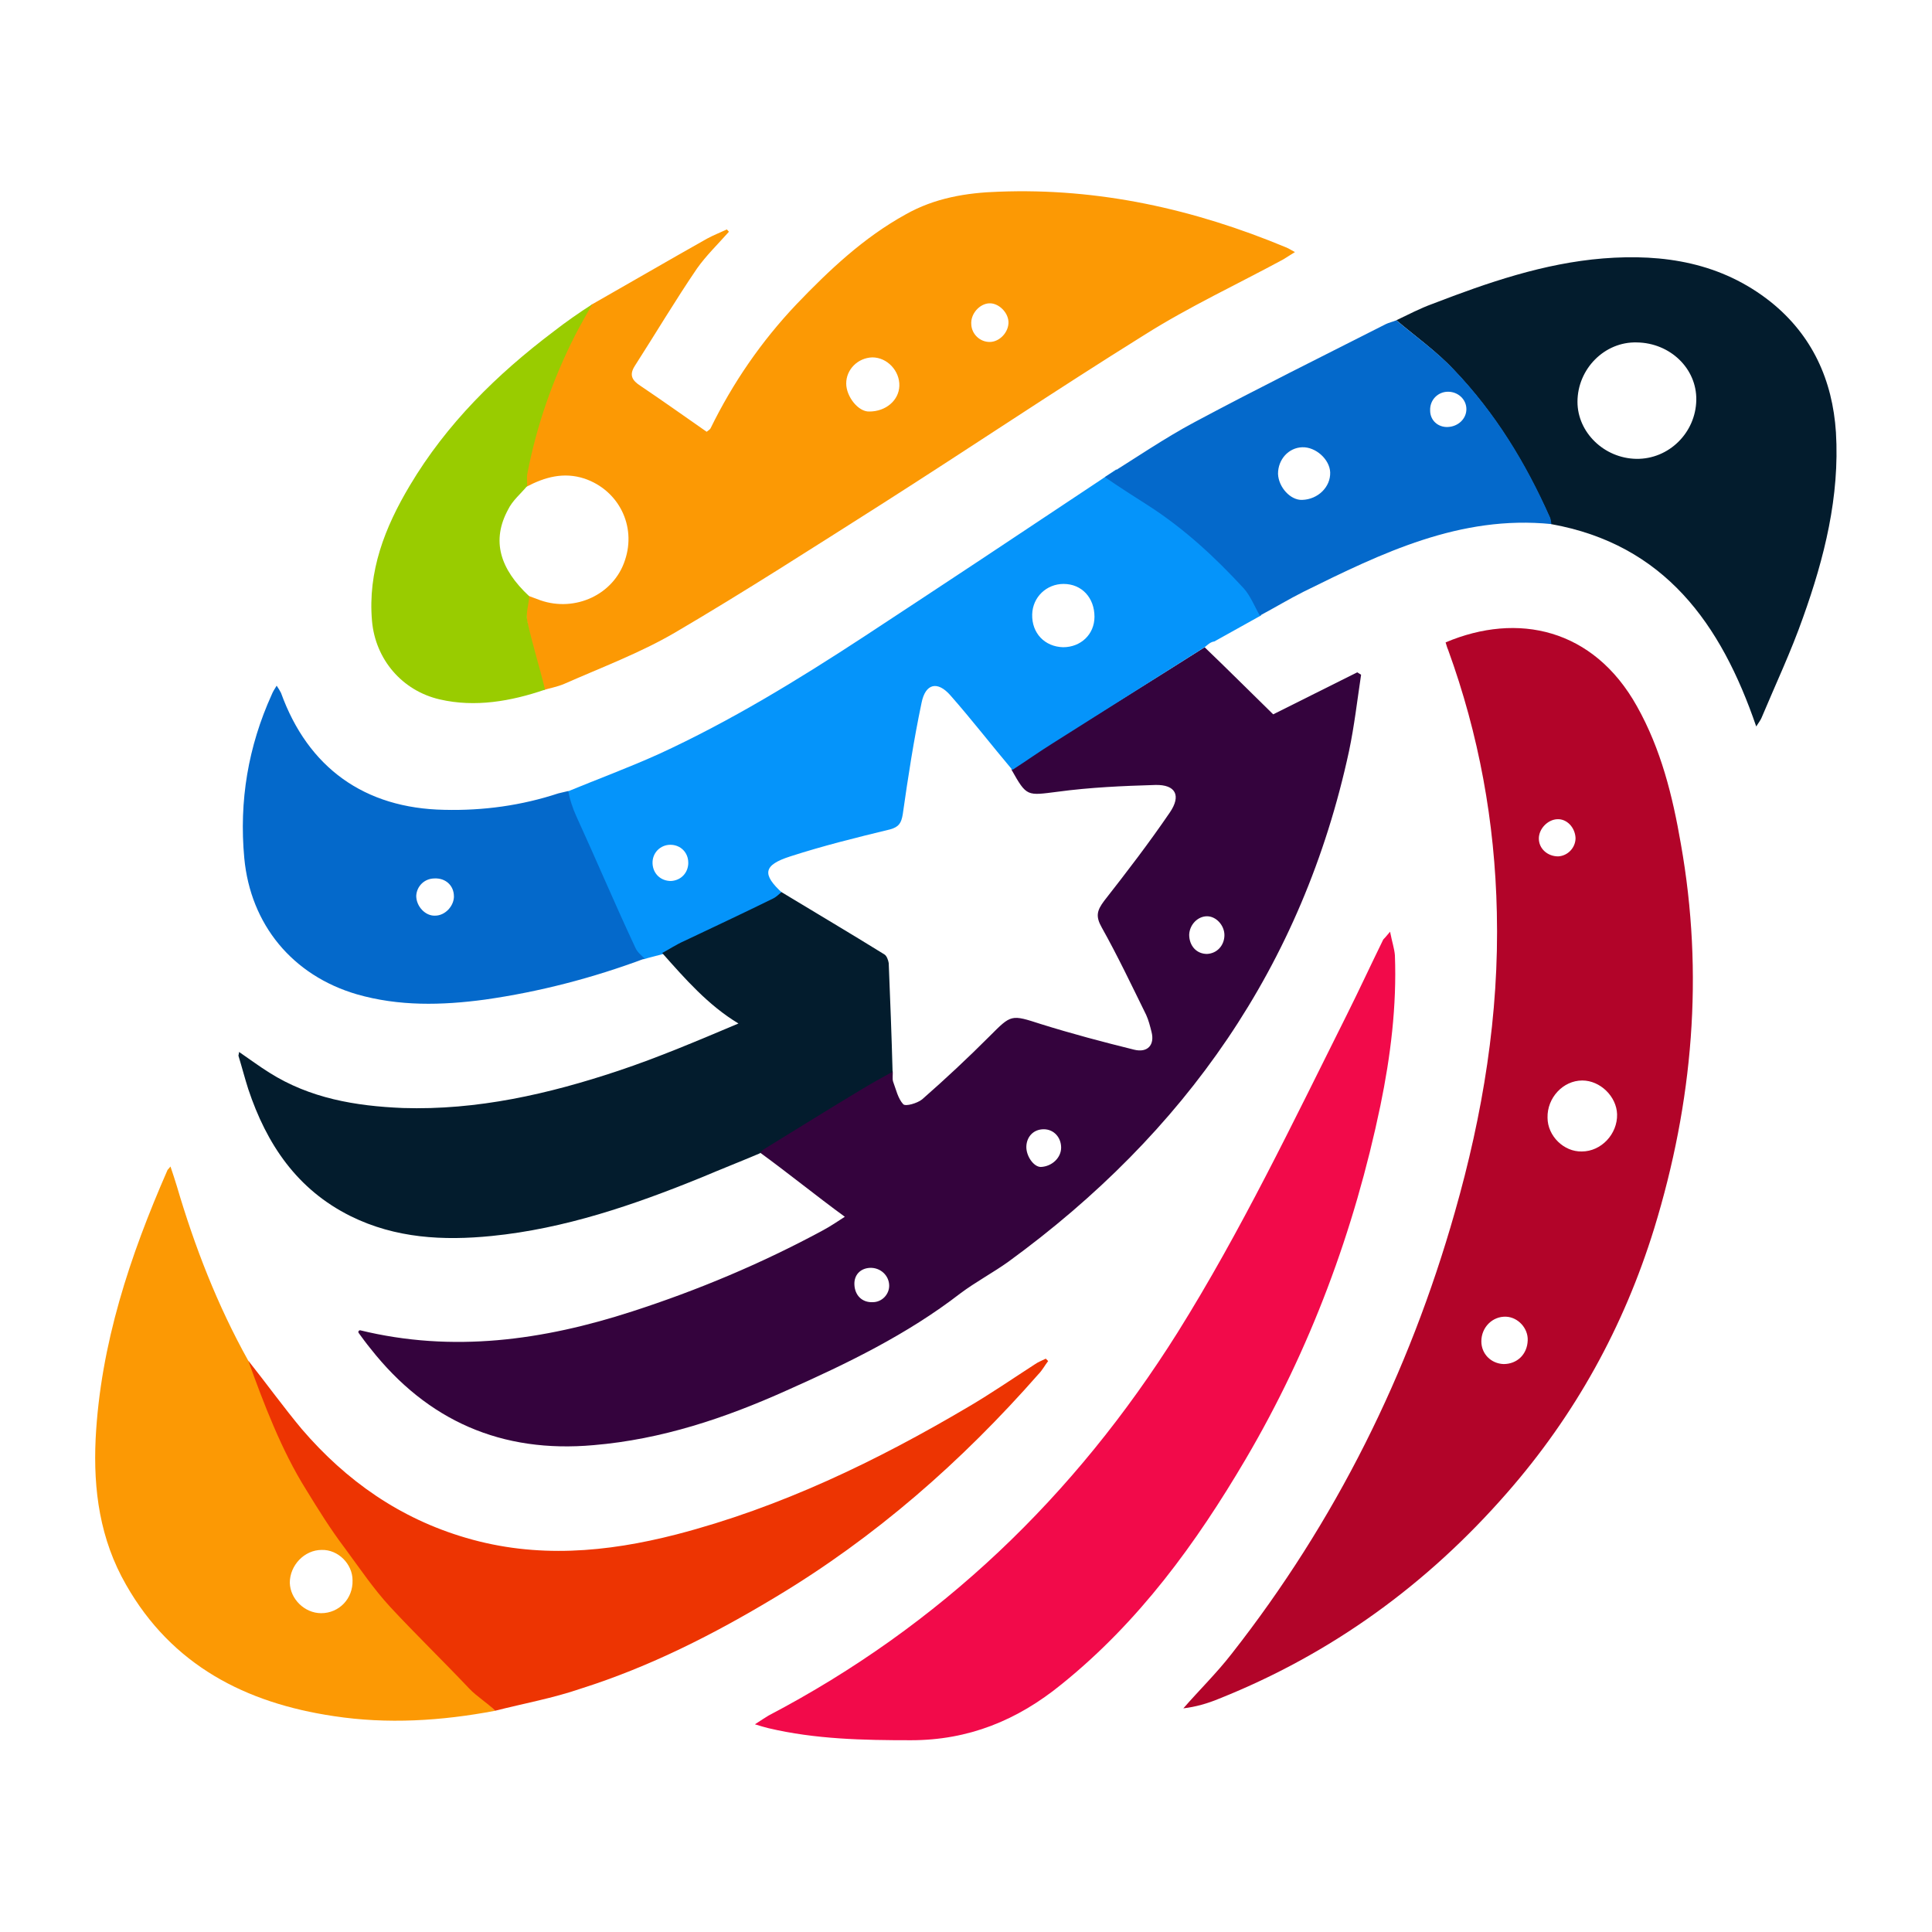
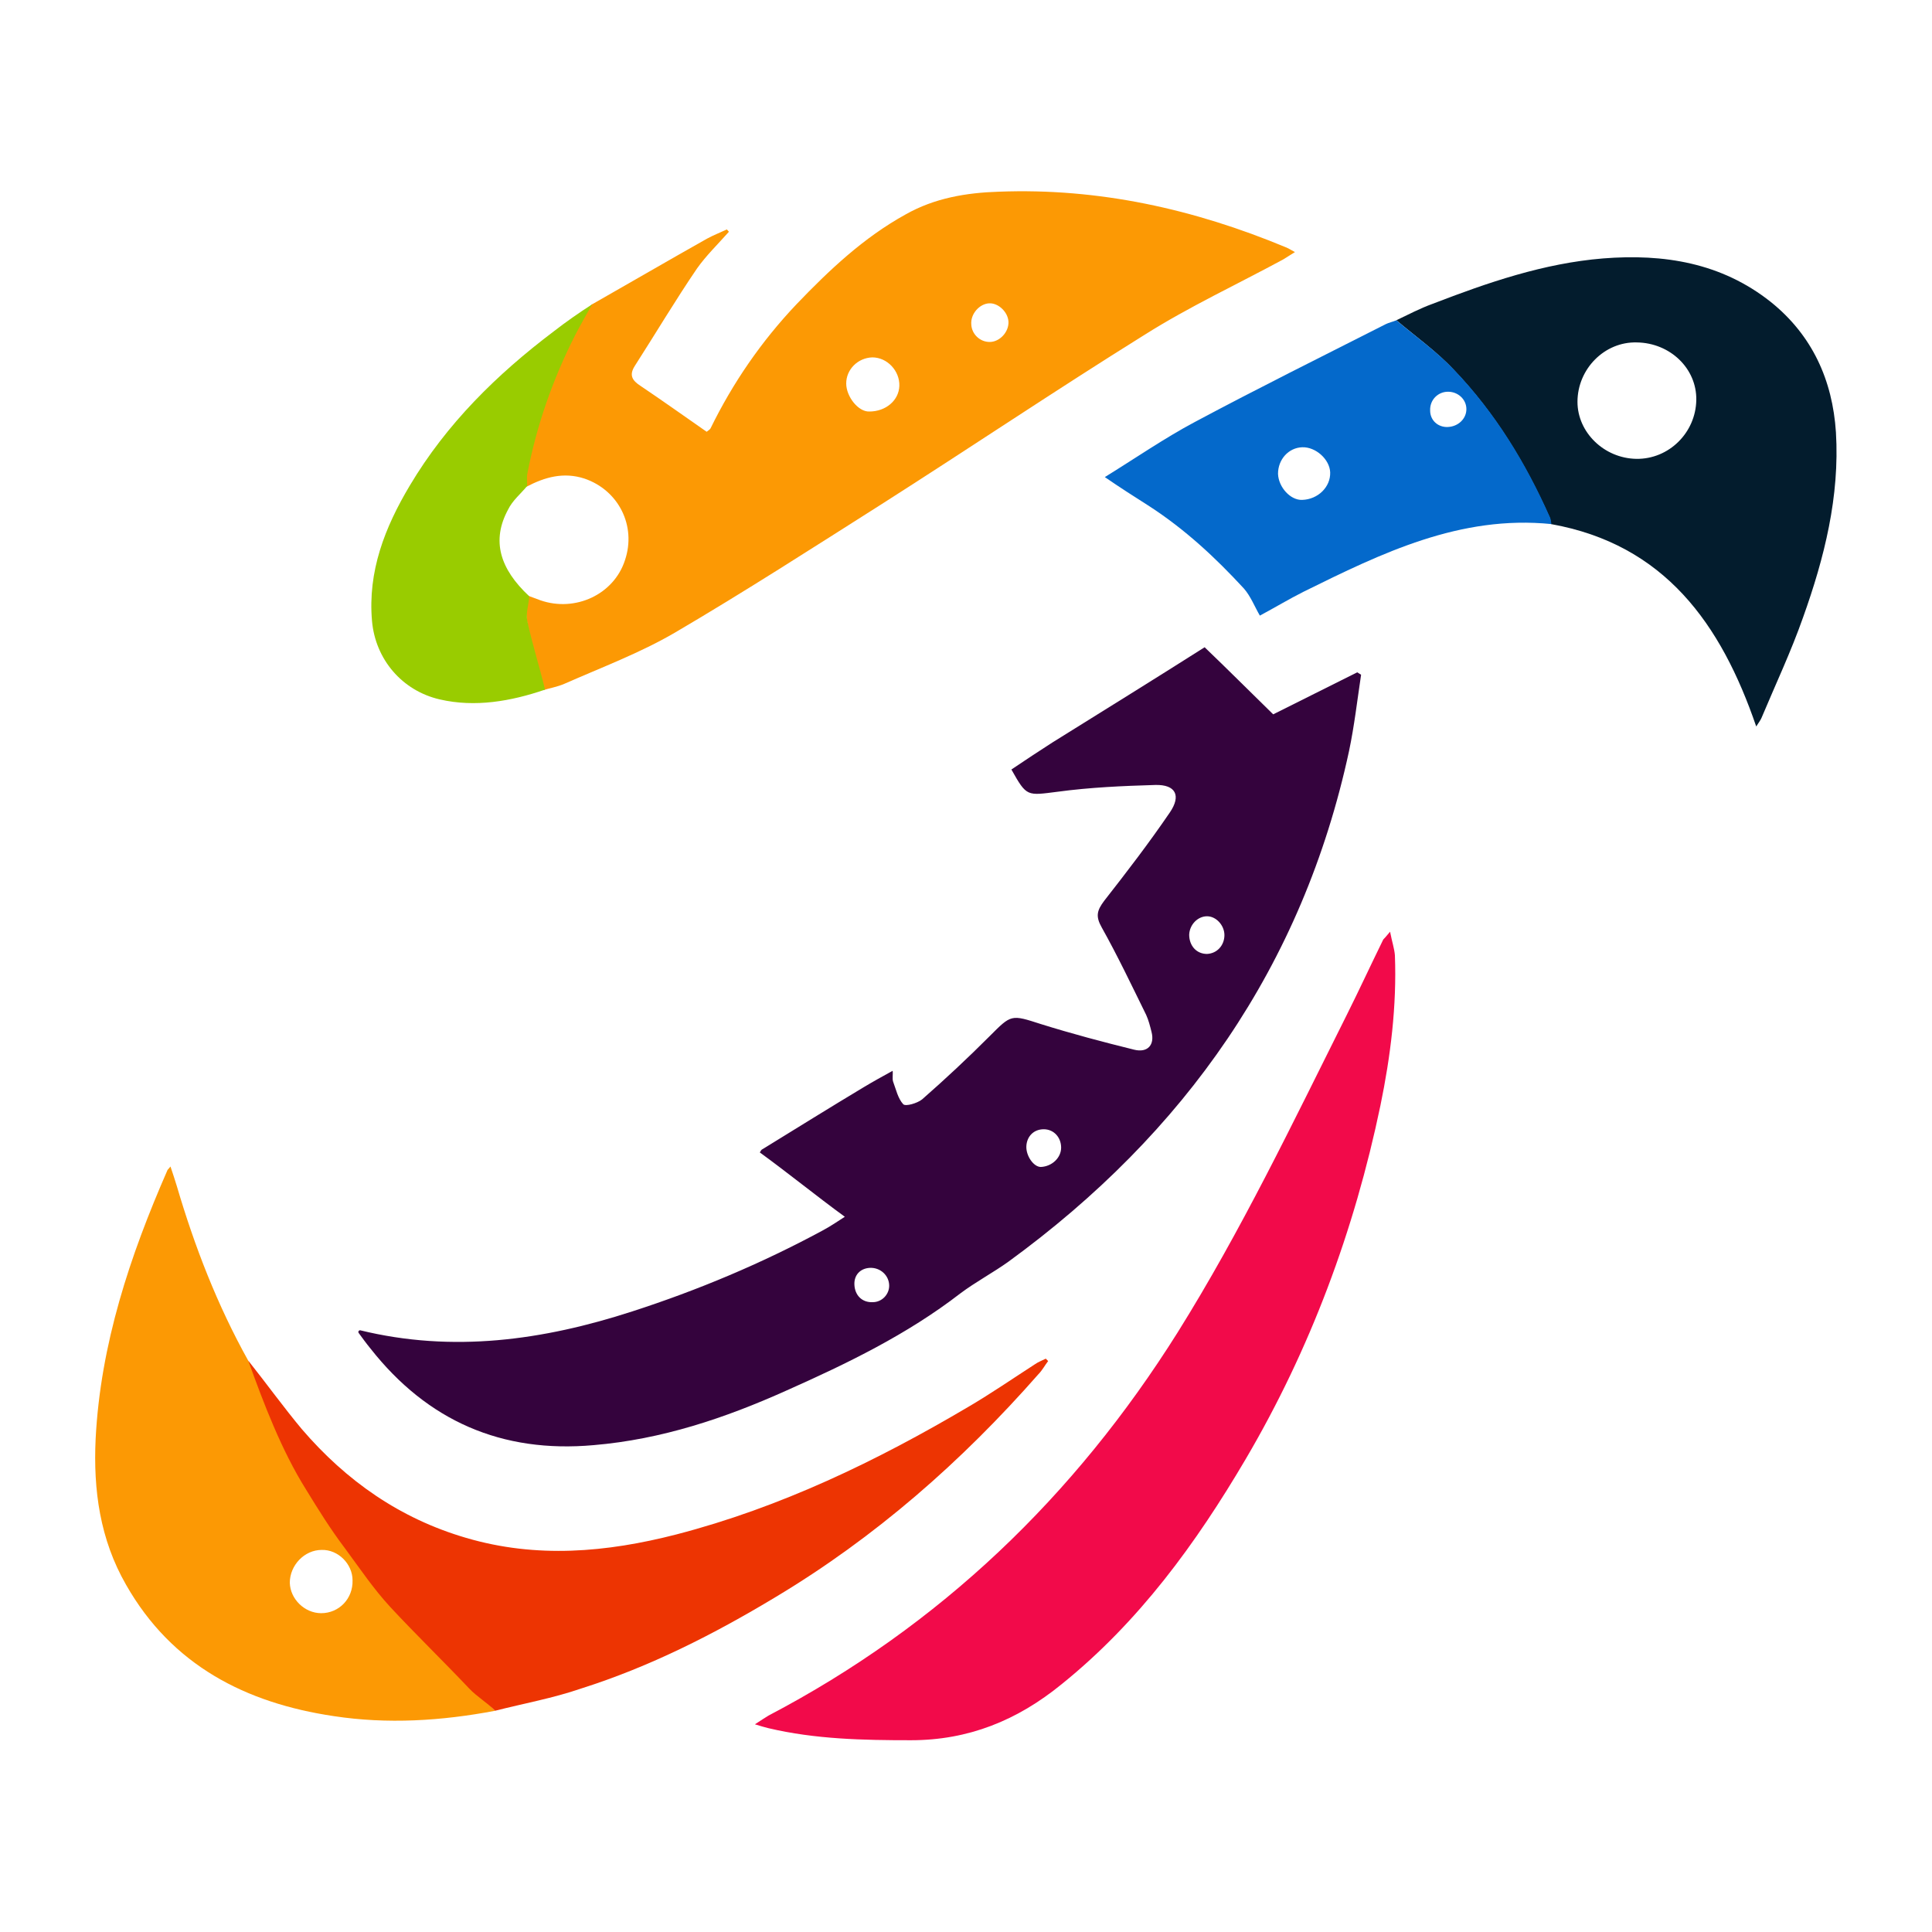
<svg xmlns="http://www.w3.org/2000/svg" id="Warstwa_1" baseProfile="tiny-ps" version="1.2" viewBox="0 0 500 500">
  <title>discountgalaxyhub.com</title>
  <path d="M311.75,167.5c5.87,5.62,11.62,11.38,17.75,17.37l21.75-10.87c.37.25.62.38,1,.62-1,6.63-1.75,13.25-3.12,19.75-12,55.62-42.5,98.88-88.12,132.13-4,2.87-8.5,5.25-12.5,8.25-13.75,10.62-29.25,18.12-45,25.13-15.87,7.13-32.25,12.63-49.88,14.12-23.75,2.13-43-6.25-57.75-25-1.13-1.38-2.12-2.75-3.12-4.12v-.37c.12-.13.38-.25.38-.25,24,5.88,47.38,2.63,70.5-4.87,17-5.5,33.37-12.37,49.13-20.87,2.12-1.12,4.13-2.5,5.87-3.62-7.37-5.38-14.62-11.28-22-16.65.25-.38.38-.75.75-.87,8.75-5.38,17.37-10.75,26.12-16,2.5-1.5,5-2.88,7.5-4.25.13.75-.13,2.03.12,2.78.75,2,1.25,4.38,2.63,5.87.62.62,3.62-.25,4.87-1.25,6-5.25,11.88-10.75,17.5-16.38s5.5-5.62,13.25-3.12c8,2.5,16,4.62,24.13,6.63,3.5.87,5.38-1.25,4.5-4.62-.38-1.5-.75-3-1.38-4.38-3.75-7.63-7.37-15.25-11.5-22.63-1.63-2.88-1.25-4.38.62-6.88,5.87-7.5,11.63-15,17-22.88,3-4.38,1.5-7.25-3.75-7.12-8.5.25-16.88.62-25.25,1.75-8,1-8,1.38-12-5.75,3.5-2.37,7.12-4.75,10.62-7,13.25-8.25,26.37-16.38,39.37-24.63ZM316.88,242c0-2.5-2.12-4.87-4.5-4.87s-4.5,2.12-4.62,4.75c0,2.88,1.88,5,4.62,5,2.63-.13,4.5-2.25,4.5-4.88ZM274.62,297c0-2.63-1.88-4.75-4.5-4.75s-4.38,1.88-4.5,4.38,1.88,5.38,3.75,5.38c2.88-.13,5.25-2.38,5.25-5ZM225.87,337c2.37,0,4.25-2,4.25-4.25,0-2.63-2.25-4.75-5-4.63-2.5.13-4.13,1.88-4,4.38.13,2.75,2,4.63,4.75,4.5Z" fill="#34033d" />
-   <path d="M374.12,166.25c18.62-7.88,38.25-3.62,49.5,16.5,6.25,11.12,9.25,23.25,11.38,35.62,6,33.75,3.12,66.88-6.88,99.5-7.87,25.5-20.5,48.38-38.12,68.5-20.62,23.62-45.37,41.62-74.5,53.25-3,1.25-6.12,2.13-9.25,2.5,4.13-4.75,8.62-9.12,12.5-14.12,26.88-34.25,45.88-72.5,57.75-114.25,7.25-25.38,11.5-51.12,10.88-77.63-.5-23.37-4.63-46-12.63-68-.25-.5-.38-1.12-.63-1.88ZM409.38,298c5,0,9.25-4.5,9.12-9.62-.13-4.62-4.38-8.75-9-8.75-5,0-9.12,4.5-9,9.62,0,4.75,4.25,8.88,8.88,8.75ZM395.37,346.88c.13-3.12-2.5-6-5.62-6.12-3.5-.13-6.38,2.75-6.38,6.38,0,3.25,2.5,5.75,5.75,5.88,3.5,0,6.13-2.5,6.25-6.13ZM407.75,216.88c-.13-2.75-2.25-5-4.75-4.87s-4.75,2.5-4.75,5c0,2.63,2.25,4.62,5,4.62,2.5-.13,4.5-2.25,4.5-4.75Z" fill="#b20429" />
  <path d="M153.25,78.75c9.88-5.62,19.75-11.37,29.75-17,1.63-.88,3.5-1.62,5.13-2.38.13.25.38.37.5.62-2.75,3.12-5.87,6.13-8.25,9.5-5.62,8.25-10.75,16.88-16.12,25.25-1.5,2.38-.62,3.75,1.5,5.12,5.75,3.87,11.38,7.88,17.12,11.88.5-.38.87-.62,1-.87,5.75-11.75,13.12-22.5,22.25-32.13,8.5-8.87,17.37-17.25,28.25-23.25,7.5-4.25,15.75-5.62,24.13-5.88,25.87-1,50.5,4.5,74.25,14.38.62.25,1.25.62,2.37,1.25-1.25.75-2.13,1.37-3,1.88-12,6.5-24.38,12.25-35.87,19.5-22.88,14.25-45.38,29.38-68.12,43.87-17.75,11.25-35.38,22.62-53.5,33.25-9,5.25-19,9-28.63,13.25-1.75.75-3.75,1.12-5.5,1.63-1.37-6-3-11.88-4.13-17.88-.38-2.12,0-4.38.12-6.63,1.13.38,2.25.87,3.37,1.25,9,3.12,19-1.5,21.87-10.38,3-8.87-1.63-18.12-10.5-21.13-5.38-1.75-10.25-.38-15,2.12,0-1-.12-2.12,0-3,2.38-12.62,6.5-24.75,12.25-36.13,1.25-2.5,2.75-5,4.13-7.5v.12c.12-.37.38-.5.62-.75ZM219,99.25c0,3.37,3.12,7.38,6,7.25,4.25,0,7.63-2.88,7.75-6.63.13-3.87-3.12-7.38-7-7.38-3.75.12-6.75,3.12-6.75,6.75ZM256.12,88.5c2.63,0,5-2.62,4.87-5.25-.13-2.5-2.63-4.88-5-4.75-2.5.12-4.87,2.75-4.62,5.5.13,2.5,2.25,4.5,4.75,4.5Z" fill="#fc9904" />
-   <path d="M311.75,167.5c-13,8.25-26.12,16.5-39.13,24.75-3.62,2.25-7.12,4.75-10.62,7-5.38-6.38-10.5-13-16-19.25-3.37-3.88-6.5-3.12-7.5,1.88-2,9.5-3.5,19.25-4.87,28.88-.38,2.25-1,3.25-3.25,3.88-8.75,2.12-17.37,4.25-25.87,7-7,2.25-7.37,4.62-2,9.5-.75.5-1.38,1.25-2.12,1.63-7.63,3.62-15.38,7.25-23,11-2,1-3.88,2.12-5.75,3.12-1.75.5-3.5.87-5.13,1.38-.75-.87-1.88-1.75-2.37-2.75-5.5-11.75-11-23.5-16.37-35.25-.75-1.63-.62-3.62-1-5.38,7.88-3.25,16-6.25,23.75-9.75,18.5-8.5,35.87-19.13,52.88-30.25,20.38-13.37,40.75-26.88,61-40.38.75-.5,3.74-2.52,4.49-3.02,3.62,2.5,5.13,6.89,8.88,9.27,9.25,6,17.12,13.37,24.5,21.5,1.75,2,2.75,4.62,4.12,7-4,2.25-8.12,4.5-12.12,6.75-1,.12-1.75.87-2.5,1.5ZM283.25,159.62c0-4.88-3.25-8.5-8-8.5-4.38,0-8,3.37-8.12,7.88-.13,4.87,3.25,8.37,8,8.5,4.62,0,8.12-3.37,8.12-7.88ZM178.12,223.25c0-2.63-2-4.62-4.62-4.62s-4.75,2.12-4.62,4.87c.13,2.63,2.12,4.5,4.75,4.5,2.62-.13,4.5-2.13,4.5-4.75Z" fill="#0594fa" />
  <path d="M359.75,241.12c.5,2.63,1.12,4.38,1.25,6.12.5,13.12-1.12,26.12-3.75,38.88-6.75,32.37-18.12,63-34.87,91.5-12.88,21.88-27.63,42.13-47.63,58.25-11.5,9.38-24.13,14.5-39,14.5-12.37,0-24.75-.25-36.88-3.12-1-.25-1.88-.5-3.5-1,1.5-1,2.5-1.62,3.5-2.25,44.38-23.25,79.25-56.75,105.87-99.12,16.5-26.38,29.87-54.38,43.75-82.12,3.25-6.5,6.25-13,9.5-19.62.25-.25.62-.63,1.75-2Z" fill="#f20a4a" />
  <path d="M361.38,82.88c3.12-1.5,6.25-3.12,9.38-4.25,14.25-5.5,28.75-10.5,44.12-11.75,15.75-1.25,30.62,1.13,43.38,11.25,10.75,8.63,16,20.25,16.88,33.75,1,16.63-3,32.5-8.5,47.88-3.12,8.88-7.13,17.37-10.75,26-.25.62-.75,1.25-1.38,2.25-9.12-26.63-23.75-47.12-53.12-52.38-.13-.62-.13-1.25-.37-1.75-6.25-14-14.12-27-24.75-38.12-4.38-4.75-9.88-8.63-14.88-12.88ZM408.25,104c0,7.88,6.88,14.62,15.25,14.75,8.38.12,15.37-6.75,15.5-15.25.13-8.12-6.75-14.75-15.37-14.88-8.38-.25-15.38,6.88-15.38,15.37Z" fill="#031c2d" />
-   <path d="M171.38,246.63c1.88-1,3.75-2.25,5.75-3.12,7.63-3.62,15.38-7.25,23-11,.75-.38,1.38-1,2.12-1.63,8.88,5.38,17.75,10.62,26.63,16.12.62.38,1,1.5,1.12,2.25.38,9.38.75,18.75,1,28.12-2.5,1.38-5,2.75-7.5,4.25-8.75,5.25-17.37,10.62-26.12,16-.25.25-.5.62-.75.87-5,2.12-10.13,4.13-15.13,6.25-17.5,7.12-35.38,13.25-54.25,15.13-12.5,1.25-24.88.62-36.5-5.13-13.87-6.88-21.75-18.62-26.5-32.88-.88-2.75-1.62-5.62-2.5-8.5-.12-.25.12-.62.12-1.12,2.75,1.88,5.25,3.75,7.87,5.38,10.5,6.63,22.25,8.62,34.5,9.13,19.25.62,37.75-3.62,55.75-9.62,10.5-3.5,20.75-7.88,31.12-12.25-7.87-4.75-13.75-11.5-19.75-18.25Z" fill="#031c2d" />
  <path d="M128.12,442.75c-13.87,2.63-27.88,3.5-41.75,1.38-22.75-3.38-41.88-13.12-53.75-34-6.75-11.75-8.5-24.5-7.87-37.75,1.25-24.5,8.88-47.37,18.62-69.62.12-.13.25-.25.75-.87.62,1.88,1.13,3.37,1.62,5,4.63,15.75,10.5,30.88,18.5,45.25.12.25.25.5.5.75.12.25.12.37.25.62,4,11.12,8.63,22,14.87,32,3.37,5.37,6.63,11,10.5,16.12s8.25,10,12.62,14.75c6.37,7,13,13.62,19.5,20.5,2,1.88,3.75,3.88,5.63,5.88ZM83.25,401.12c-4.5,0-8.25,4-8.25,8.5.12,4.25,3.87,7.87,8.12,7.87,4.62,0,8.25-3.75,8.12-8.5,0-4.25-3.75-8-8-7.87Z" fill="#fc9904" />
  <path d="M128.12,442.75c-1.88-2-4.81-3.75-6.68-5.75-6.5-6.88-14.07-14.24-20.44-21.11-4.38-4.75-7.79-9.86-11.67-15.11-3.87-5.13-6.85-9.94-10.22-15.44-6.25-10-10.86-22.08-14.86-33.21,4.38,5.5,9.38,12.38,13.88,17.75,11.5,13.38,25.38,23.12,42.5,28.12,18.25,5.37,36.37,3.75,54.38-.88,27-7,51.88-19,75.75-33.12,5.75-3.38,11.38-7.25,17-10.88.87-.62,1.88-1,2.88-1.5.25.25.38.37.62.62-.87,1.12-1.5,2.37-2.5,3.38-19.87,22.63-42.25,42.25-68.12,57.75-16,9.63-32.5,18-50.25,23.62-7.25,2.5-14.88,3.87-22.25,5.75Z" fill="#ed3402" />
-   <path d="M147.09,204.71c.25,1.88,1.23,4.73,1.98,6.35,5.38,11.75,9.89,22.52,15.39,34.27.5,1.12,1.5,1.88,2.37,2.75-13.37,5-27.25,8.62-41.37,10.62-11.13,1.5-22.25,1.75-33.12-1.38-16.62-4.87-27.5-18-29.12-35.25-1.37-14.75,1-28.88,7.13-42.37.25-.62.62-1.25,1.25-2.25.5.75.88,1.38,1.13,1.88,7,19.38,21.62,29.87,42.25,30.25,10.12.25,20-1.12,29.5-4.25.88-.25,1.75-.38,2.62-.62ZM117.47,231.96c0-2.75-2.12-4.75-5-4.62-2.62,0-4.62,2-4.75,4.5,0,2.75,2.38,5.25,4.88,5.13,2.62,0,4.88-2.5,4.88-5Z" fill="#0469cb" />
  <path d="M361.38,82.88c5,4.25,10.5,8.12,15,12.88,10.62,11.13,18.5,24,24.75,38.12.25.5.25,1.13.37,1.75-23.62-2.38-43.88,7.5-64.12,17.5-3.75,1.88-7.58,4.19-11.33,6.19-1.38-2.38-2.37-5-4.12-7-7.37-8-15.23-15.31-24.48-21.31-3.75-2.38-7.9-5.04-11.52-7.54,7.5-4.62,15.45-10.09,23.2-14.21,16.37-8.75,33-17,49.5-25.37.75-.38,1.88-.63,2.75-1ZM330.75,122.62c.13,3.5,3.25,6.88,6.25,6.75,4.12-.12,7.37-3.37,7.25-7.12-.13-3.37-3.75-6.63-7.25-6.5-3.5.12-6.25,3.12-6.25,6.87ZM374.75,110.5c2.63-.12,4.75-2.12,4.75-4.62s-2.13-4.5-4.75-4.5-4.75,2.12-4.63,4.88c0,2.5,2,4.37,4.63,4.25Z" fill="#0469cb" />
  <path d="M136.97,154.29c-.13,2.25-.9,4.21-.52,6.34,1.27,6,3.21,11.97,4.6,17.85-8.77,3-18.08,4.65-27.23,2.53-9.79-2.25-16.65-10.38-17.54-20.25-1.14-12.88,3.3-24.25,9.79-35.12,9.53-16,22.5-28.75,37.24-39.88,3.05-2.38,6.63-4.88,9.94-7-1.4,2.5-3.07,5.38-4.35,7.88-5.85,11.5-10.04,23.5-12.46,36.13-.13,1,0,2,0,3-1.65,2-3.81,3.75-4.96,6.13-4.32,8-2.15,15.29,5.48,22.41Z" fill="#9c0" />
-   <path d="M64.75,352.87c-.12-.25-.25-.5-.5-.75.13.13.25.5.5.75Z" fill="#fc9904" />
</svg>